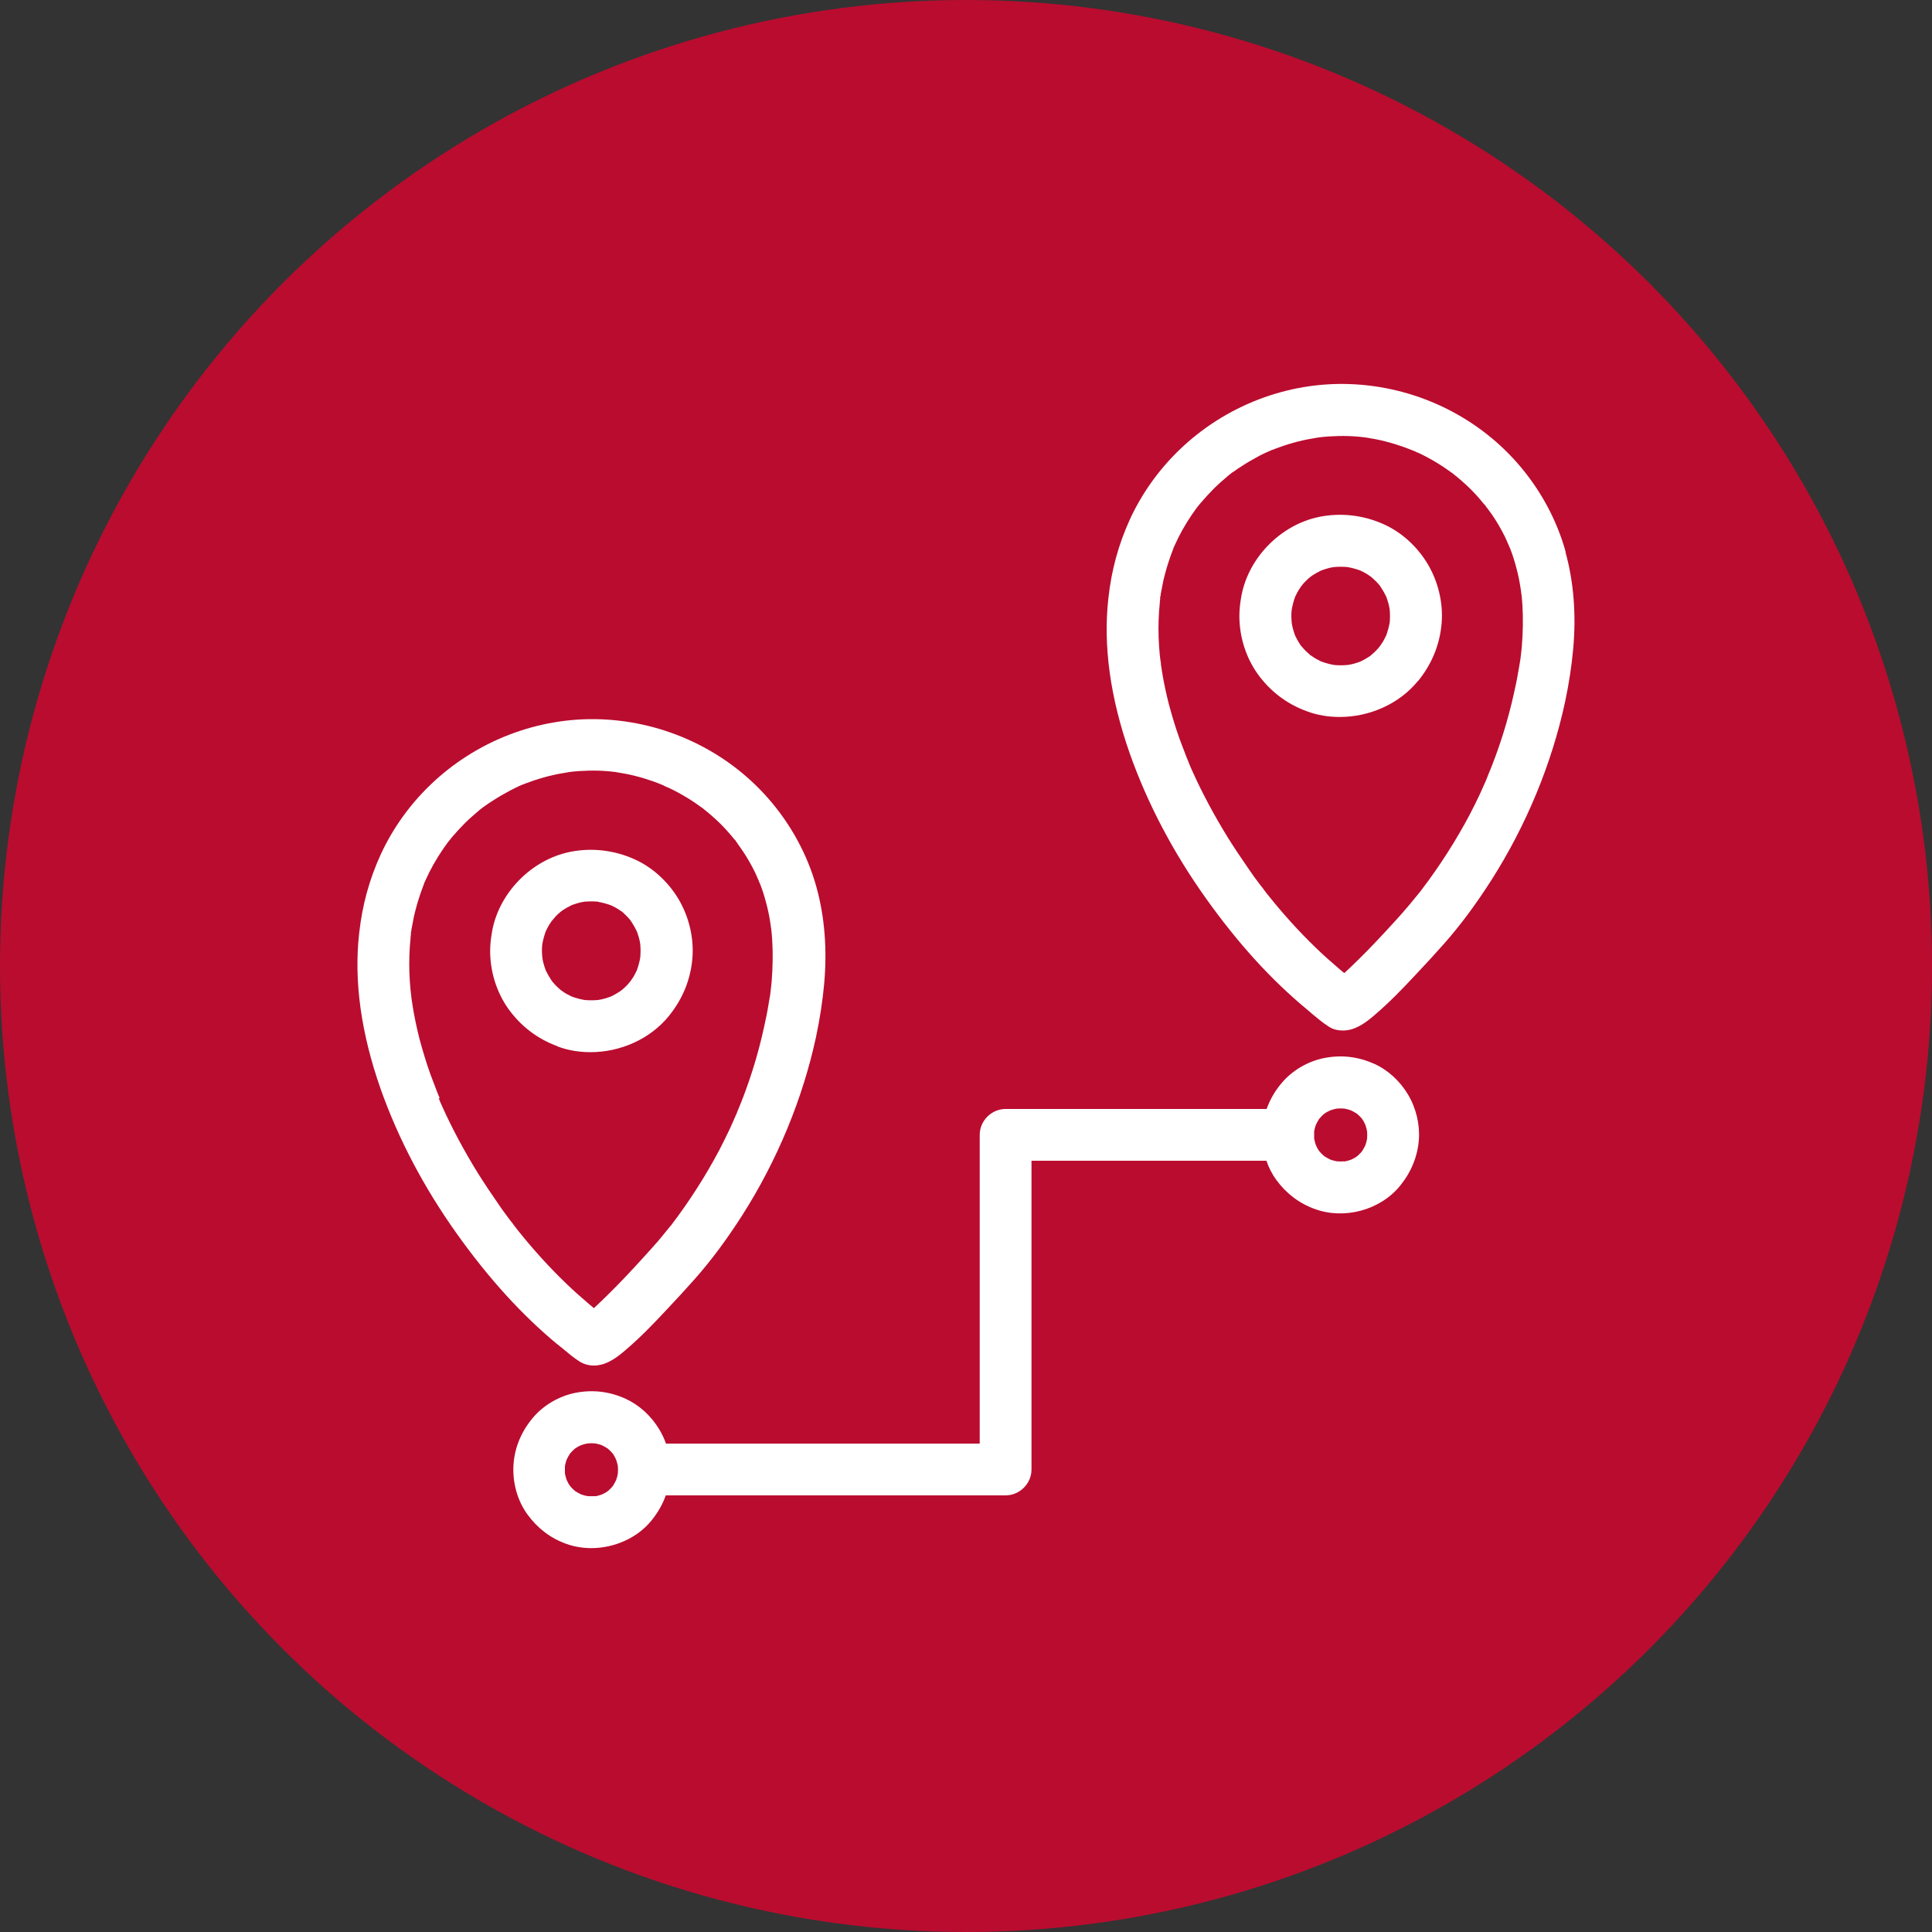
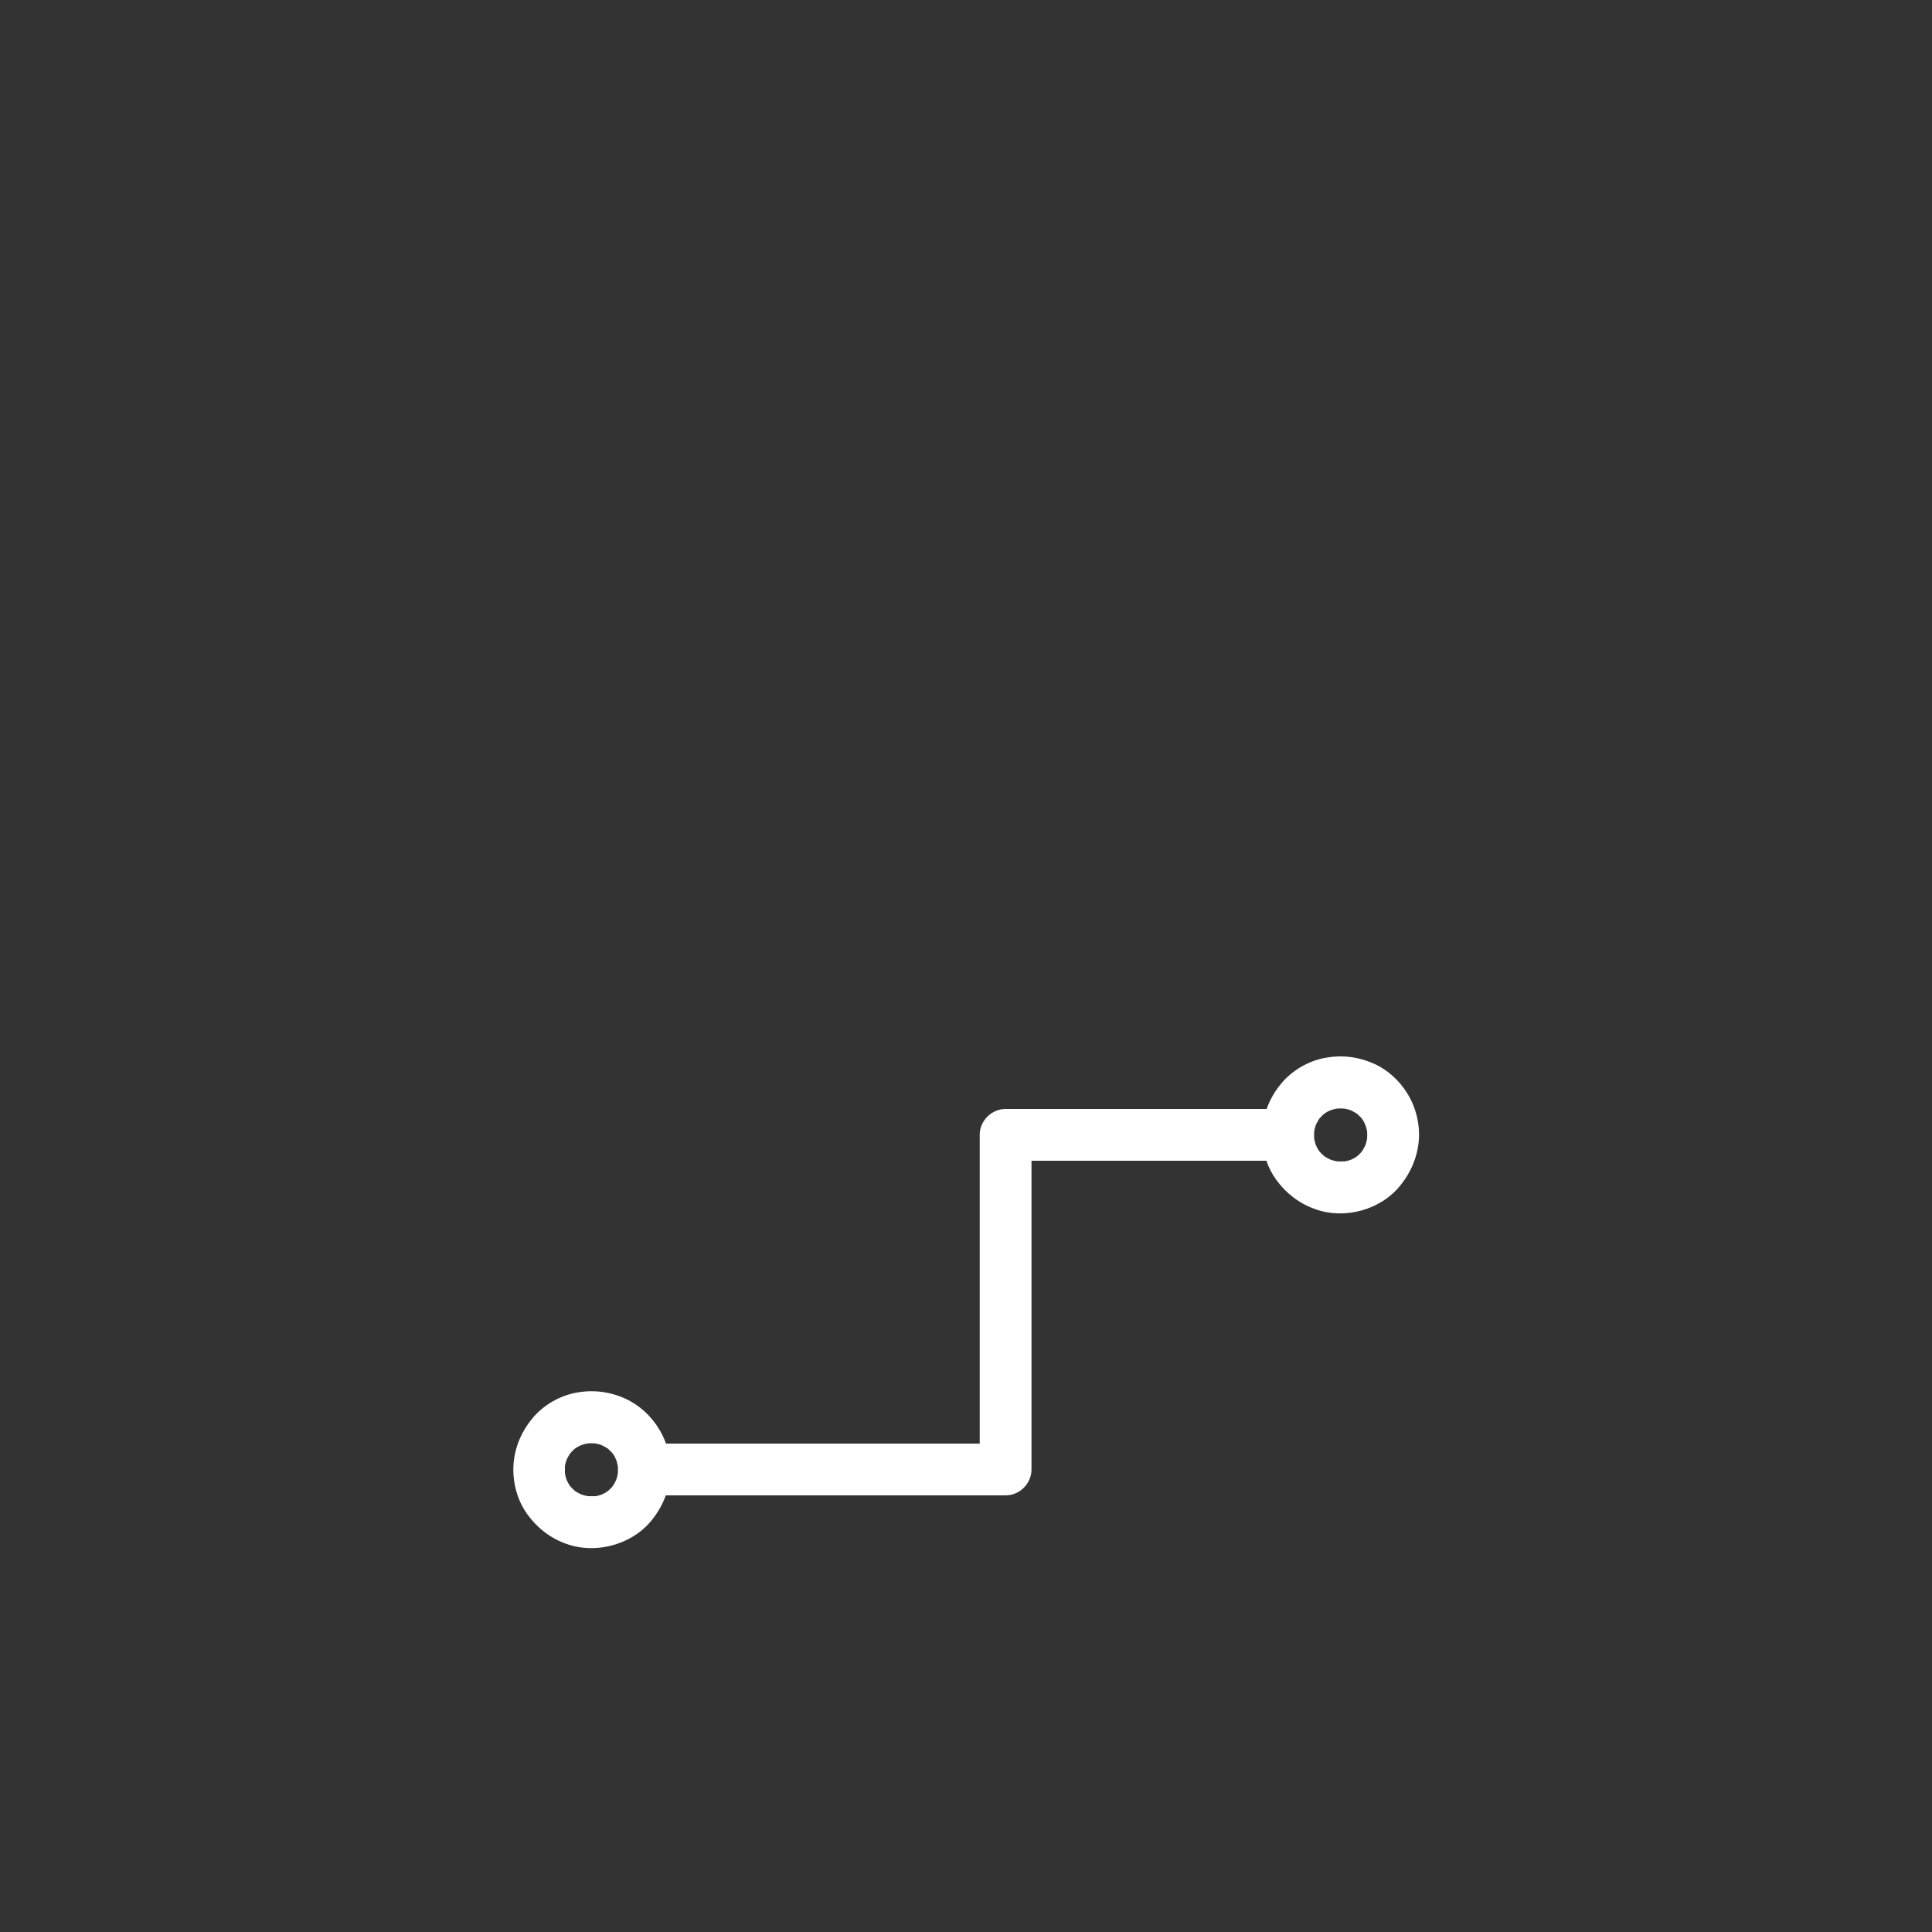
<svg xmlns="http://www.w3.org/2000/svg" id="Layer_1" data-name="Layer 1" viewBox="0 0 100 100">
  <rect x="0" y="0" width="100" height="100" fill="#333333" stroke="none" />
  <defs>
    <style>
      .cls-1 {
        fill: #ba0c2f;
      }

      .cls-2 {
        fill: #fff;
      }
    </style>
  </defs>
-   <circle class="cls-1" cx="50" cy="50" r="50" />
  <g>
-     <path class="cls-2" d="M81.04,28.57c-.46-1.67-1.33-3.27-2.51-4.61-2.17-2.47-5.33-3.96-8.66-4.08-3.24-.12-6.46,1.12-8.83,3.41-1.07,1.03-1.95,2.27-2.56,3.6-.58,1.27-.95,2.6-1.11,4.07-.28,2.47.1,5.17,1.11,8.05.91,2.57,2.23,5.09,3.94,7.49,1.66,2.33,3.37,4.21,5.23,5.75.07.06.15.12.22.19.29.24.58.49.91.7.21.14.47.2.73.2.17,0,.34-.03.5-.08.47-.16.83-.46,1.15-.73l.02-.02c.74-.63,1.42-1.34,2.02-1.98.57-.6,1.07-1.15,1.55-1.69.84-.95,1.64-2.03,2.44-3.28,1.81-2.84,3.13-6.03,3.82-9.24.2-.94.34-1.87.42-2.75.16-1.79.02-3.47-.4-4.99ZM69.57,50.36c-.09-.07-.17-.14-.25-.21-.4-.34-.82-.71-1.22-1.1-.83-.8-1.64-1.69-2.41-2.65-.1-.12-.19-.24-.28-.36h0s0,0,0,0c0,0-.01-.02-.02-.03-.01-.02-.02-.03-.03-.04,0,0,0,0,0,0-.05-.06-.1-.13-.15-.19-.2-.26-.39-.52-.57-.79-.37-.53-.73-1.07-1.07-1.61-.71-1.15-1.34-2.32-1.86-3.48-.06-.13-.12-.27-.17-.4,0,0,0,0,0,0,0-.01,0-.02-.01-.03l-.02-.04h0,0s0-.01,0-.01c-.03-.08-.07-.16-.1-.24-.12-.31-.24-.62-.35-.92-.22-.61-.4-1.22-.56-1.81-.16-.63-.29-1.25-.38-1.85,0-.06-.02-.13-.03-.18v-.08c-.03-.15-.04-.29-.06-.44-.03-.31-.05-.61-.06-.91-.02-.6,0-1.2.06-1.77,0-.07.01-.14.02-.21v-.12s.02-.02.02-.03c0,0,0,0,0,0,0-.01,0-.02,0-.03,0-.06.02-.12.03-.18,0-.04.01-.07.02-.11.05-.29.11-.58.19-.86.07-.28.16-.55.25-.82.05-.13.09-.26.14-.38.01-.04.03-.07.04-.11,0,0,0,0,0-.01h0s0,0,0,0c0-.01.01-.02.02-.04.02-.04.04-.09.05-.11.24-.54.54-1.07.88-1.57.08-.12.16-.23.24-.34l.07-.09c.05-.06.1-.12.15-.18.22-.26.46-.52.7-.76.24-.24.51-.47.77-.69l.09-.07c.05-.04.1-.08.16-.11.14-.1.28-.2.43-.29.29-.19.59-.36.89-.52.15-.08.3-.15.44-.21.06-.03.12-.05.18-.08l.06-.02s.07-.03.1-.04c.63-.24,1.28-.43,1.94-.54.07-.01.14-.02.22-.04.04,0,.09-.01.13-.02.17-.02.35-.04.52-.05.33-.02.67-.03,1-.02.17,0,.34.02.5.03.09,0,.18.02.27.03.04,0,.08,0,.11.01h.01c.37.06.7.12,1.01.2.32.08.64.18.96.29.14.05.29.11.47.18l.1.04c.08.04.17.08.25.11.61.29,1.2.65,1.74,1.05.03.03.07.06.11.09.05.04.11.09.16.13.14.12.28.24.41.36.26.24.5.49.73.76.05.06.1.12.15.18.02.03.05.06.08.09.01.01.02.03.04.04.01.02.03.05.05.08.03.03.05.07.08.1.06.09.13.18.19.26.21.3.4.62.57.94.08.15.16.31.23.47.01.03.02.05.03.08.02.05.05.11.08.17v.02s.04.06.05.1c.13.33.24.68.33,1.03.09.33.16.67.21,1.01,0,.02.01.08.02.12,0,.02,0,.04.01.06,0,0,0,0,0,0h0s0,.02,0,.02c0,.04.01.09.02.13.02.19.04.38.05.57.04.67.03,1.39-.03,2.14-.02.19-.04.4-.07.63l-.03.19c-.02.12-.04.23-.06.35-.06.38-.14.78-.23,1.17-.16.74-.36,1.49-.59,2.22-.23.73-.5,1.47-.8,2.18,0,.02-.02.04-.02.06l-.02.05s0,0,0,0c-.03.08-.07.16-.1.23-.08.19-.17.37-.25.56-.17.35-.34.71-.52,1.05-.71,1.34-1.55,2.66-2.51,3.92,0,.01-.02.02-.02.03-.01.02-.03.03-.04.05-.06.07-.12.15-.18.22-.11.13-.24.29-.37.45-.04.05-.08.09-.12.14h0c-.17.2-.35.41-.58.66-.72.79-1.31,1.42-1.88,1.98-.23.23-.5.49-.78.75Z" />
-     <path class="cls-2" d="M73.39,35.26c.72-.88,1.14-1.9,1.23-3.02.08-1.05-.18-2.14-.73-3.06-.55-.91-1.36-1.64-2.28-2.05-1.05-.47-2.2-.6-3.31-.38-2.05.41-3.76,2.19-4.07,4.24-.04.24-.08.55-.08.89,0,1.09.34,2.14.93,2.98.65.91,1.51,1.57,2.55,1.95.55.21,1.14.3,1.72.3,1.53,0,3.07-.67,4.04-1.86ZM71.93,32.22c-.04.23-.1.45-.18.67-.08.17-.16.32-.26.46-.02.03-.04.06-.07.1h0c-.07.09-.14.17-.21.24-.07.07-.15.14-.22.2l-.03.03s-.05.04-.08.06c-.14.09-.29.18-.46.26-.22.08-.44.15-.67.18-.23.02-.46.02-.69,0-.23-.04-.45-.1-.67-.18-.17-.08-.32-.16-.46-.26-.03-.02-.06-.04-.09-.06h-.01c-.08-.08-.16-.15-.24-.22-.07-.07-.14-.15-.2-.22l-.03-.03s-.04-.06-.06-.08c-.09-.14-.18-.29-.26-.46-.08-.22-.15-.44-.18-.67-.01-.13-.02-.24-.02-.34,0-.1,0-.22.02-.35.04-.23.1-.45.18-.67.08-.17.16-.32.26-.46.02-.03.05-.07.07-.1h0c.07-.09.14-.17.21-.24.07-.07.15-.14.23-.21l.03-.02s.06-.04.08-.06c.14-.09.29-.18.46-.26.22-.08.44-.15.67-.18.23-.02.46-.02.69,0,.23.04.45.1.67.18.17.08.32.16.46.26.03.02.06.04.1.07h0c.08.07.16.15.24.22.07.07.14.15.2.22l.02.03s.04.06.06.09c.09.14.18.29.26.46.08.22.15.44.18.67.02.23.02.46,0,.69Z" />
-     <path class="cls-2" d="M28.87,69.59c.07.06.15.13.23.19.29.24.58.49.91.7.21.13.47.2.73.2.17,0,.34-.03.5-.08.47-.16.83-.46,1.15-.73l.02-.02c.74-.63,1.42-1.34,2.02-1.98.57-.6,1.07-1.15,1.55-1.69.84-.95,1.64-2.03,2.44-3.28,1.81-2.84,3.13-6.03,3.82-9.24.2-.95.34-1.87.42-2.75.16-1.79.02-3.47-.4-4.99-.46-1.67-1.33-3.27-2.51-4.61-2.17-2.47-5.33-3.96-8.66-4.08-3.24-.12-6.46,1.12-8.83,3.41-1.07,1.03-1.95,2.27-2.56,3.6-.58,1.27-.95,2.6-1.11,4.07-.28,2.47.1,5.17,1.11,8.05.91,2.57,2.23,5.09,3.94,7.49,1.66,2.33,3.37,4.21,5.23,5.75ZM22.75,56.84s0,0,0,0c0,0,0-.01,0-.02v-.02s-.02-.02-.02-.02h0,0s0,0,0,0h0c-.03-.09-.07-.17-.1-.25-.12-.31-.24-.62-.35-.92-.22-.61-.4-1.22-.56-1.81-.16-.62-.29-1.25-.38-1.85l-.04-.27c-.02-.15-.03-.29-.05-.44-.03-.3-.05-.61-.06-.91-.02-.6,0-1.2.06-1.77,0-.07.01-.14.02-.21v-.12s.02-.02.02-.03c0,0,0,0,0,0,0-.01,0-.02,0-.03,0-.06.02-.12.03-.18l.02-.11c.05-.29.11-.58.19-.86.07-.28.16-.55.25-.82.04-.12.09-.25.14-.38.01-.04.03-.07.04-.11,0,0,0,0,0-.01h0s0,0,0,0c0-.01.01-.02.02-.04.02-.04.04-.09.05-.11.24-.54.54-1.07.88-1.57.08-.12.16-.23.24-.34l.07-.09c.05-.06.1-.12.15-.19.22-.26.46-.52.7-.76.24-.24.51-.47.77-.69l.09-.07c.05-.04.1-.08.15-.11.14-.1.28-.2.43-.29.29-.19.59-.36.89-.52.15-.08.3-.15.44-.22.06-.03.12-.05.18-.08l.06-.02s.07-.03.1-.04c.63-.24,1.28-.43,1.94-.54.07-.01.15-.02.22-.04.04,0,.09-.01.12-.02.17-.02.35-.04.52-.05.33-.02.67-.03,1-.02.17,0,.33.02.5.03.09,0,.18.02.27.03.04,0,.08,0,.11.01,0,0,0,0,0,0,.37.06.7.12,1.01.2.32.08.65.18.96.29.14.05.29.11.46.18l.1.05c.08.04.17.08.25.11.61.29,1.2.65,1.74,1.05.03.03.07.06.11.09.05.04.11.09.16.13.14.12.28.24.41.36.26.24.5.49.73.76.05.06.1.12.15.18.02.03.05.06.08.09.01.01.02.03.04.04.01.02.03.05.05.08.03.03.05.07.07.1.06.09.13.18.19.27.21.3.4.62.57.94.08.15.16.31.23.47.01.03.02.05.03.08.02.05.05.11.08.17v.02s.03.07.05.1c.13.33.24.68.33,1.03.09.33.16.67.21,1.01,0,.02.01.07.02.12,0,.02,0,.04.01.07,0,0,0,0,0,0v.02s.01.09.02.13c.02.19.04.38.05.57.04.67.03,1.39-.03,2.14-.02.19-.04.4-.07.63h0s0,.01,0,.01l-.03.18c-.02.12-.04.23-.06.35-.06.38-.14.77-.23,1.17-.16.74-.36,1.49-.59,2.22-.23.73-.5,1.47-.8,2.18,0,.02-.02.04-.02.06l-.03.06c-.03.08-.07.16-.1.23-.08.19-.17.38-.25.56-.17.35-.34.71-.52,1.05-.71,1.34-1.55,2.66-2.51,3.92,0,.01-.02.02-.03.03-.01.02-.03.03-.04.05-.06.07-.12.15-.18.22-.1.13-.24.29-.37.45-.04.05-.08.1-.13.15-.17.19-.35.4-.58.65-.72.79-1.31,1.42-1.88,1.98-.23.23-.5.49-.78.75-.08-.07-.17-.14-.25-.21-.4-.34-.82-.71-1.22-1.1-.83-.8-1.64-1.69-2.41-2.65-.1-.12-.19-.24-.28-.36,0,0,0,0,0,0h0s0,0,0,0c0,0-.01-.02-.02-.03-.01-.02-.02-.03-.03-.04,0,0,0,0,0,0-.05-.06-.1-.13-.15-.19-.19-.26-.39-.52-.57-.79-.37-.53-.73-1.07-1.07-1.61-.71-1.15-1.34-2.32-1.86-3.48-.06-.13-.12-.27-.17-.4ZM36.46,41.87h0s0,0,0,0c0,0,0,0,0,0Z" />
-     <path class="cls-2" d="M28.85,54.16c.55.21,1.14.3,1.72.3,1.53,0,3.07-.67,4.04-1.86.72-.88,1.14-1.9,1.23-3.02.08-1.05-.18-2.14-.73-3.06-.55-.91-1.36-1.64-2.28-2.05-1.05-.47-2.2-.6-3.31-.38-2.05.41-3.76,2.19-4.07,4.24-.04.24-.08.55-.08.89,0,1.09.34,2.14.93,2.98.65.91,1.51,1.57,2.55,1.95ZM30.96,46.68c.23.04.45.1.67.18.17.08.32.16.46.26.03.02.06.04.09.06h.01c.08.08.16.15.23.22.07.07.14.15.2.22l.02.03s.04.06.06.09c.09.14.18.29.26.46.08.22.15.44.18.67.02.23.02.46,0,.69-.04.23-.1.45-.18.67-.08.17-.16.32-.26.46-.02.03-.04.06-.07.1h0c-.07.09-.14.17-.21.24-.07.07-.15.14-.23.21l-.03.02s-.06.04-.08.06c-.14.09-.29.18-.46.26-.22.08-.44.15-.67.18-.23.02-.46.02-.69,0-.23-.04-.45-.1-.67-.18-.17-.08-.32-.16-.46-.26-.03-.02-.06-.04-.1-.07h0s0,0,0,0c-.08-.07-.16-.14-.23-.21-.07-.07-.14-.15-.21-.23l-.02-.03s-.04-.06-.06-.09c-.09-.14-.18-.29-.26-.46-.08-.22-.15-.44-.18-.67-.01-.13-.02-.24-.02-.34,0-.1,0-.22.02-.35.04-.23.1-.45.18-.67.08-.17.16-.32.26-.46.02-.03.04-.06.06-.09h.01c.07-.09.14-.17.21-.25.07-.07.15-.14.22-.2l.04-.03s.05-.04.08-.06c.14-.09.29-.18.46-.26.22-.08.44-.15.67-.18.23-.02.46-.02.69,0Z" />
    <path class="cls-2" d="M71.14,55.07c-.83-.38-1.7-.48-2.58-.31-.85.16-1.69.65-2.24,1.32-.34.4-.59.85-.76,1.32h-11.71c-.2,0-.39,0-.59,0-.39,0-.8,0-1.2,0,0,0-.01,0-.01,0-.73,0-1.34.61-1.34,1.34v15.2c0,.23,0,.46,0,.69,0,.03,0,.06,0,.09h-15.05c-.25,0-.5,0-.75,0-.15,0-.29,0-.44,0-.09-.26-.21-.51-.35-.74-.42-.7-1.04-1.26-1.74-1.58-.83-.38-1.7-.48-2.58-.31-.85.16-1.69.65-2.24,1.32-.64.77-.99,1.69-.99,2.66,0,.86.27,1.69.74,2.33.52.71,1.19,1.22,2,1.51.42.15.86.22,1.3.22,1.18,0,2.38-.52,3.12-1.44.32-.4.57-.83.73-1.29h15.3c.25,0,.5,0,.75,0,.5,0,1.02,0,1.53,0,0,0,.01,0,.01,0,.73,0,1.34-.61,1.34-1.34v-15.2c0-.23,0-.46,0-.69,0-.03,0-.06,0-.09h11.47c.2,0,.39,0,.59,0,.03,0,.07,0,.1,0,.12.36.3.7.51.99.52.71,1.19,1.22,2,1.51,1.54.56,3.4.05,4.42-1.22.56-.69.89-1.49.96-2.36.06-.79-.14-1.65-.57-2.36-.42-.7-1.04-1.26-1.74-1.58ZM69.58,60.11c-.13.01-.25.01-.38,0-.12-.02-.23-.05-.34-.09-.11-.05-.21-.11-.29-.16-.01,0-.02-.01-.03-.02-.04-.04-.09-.08-.13-.12-.04-.04-.08-.08-.12-.13,0-.01-.02-.02-.02-.03-.06-.08-.11-.18-.16-.29-.04-.11-.07-.23-.09-.34,0-.07,0-.13,0-.18,0-.06,0-.12,0-.19.02-.12.05-.23.09-.34.05-.11.11-.21.16-.29,0-.01.01-.02.02-.03.04-.04.08-.09.12-.13s.08-.08.13-.12c.01,0,.02-.02.03-.02.08-.06.18-.11.29-.16.11-.04.23-.07.34-.09.13-.01.25-.01.38,0,.12.02.23.05.34.09.11.05.21.11.29.16.01,0,.02.02.03.02.04.04.09.08.13.12.04.04.08.08.12.13,0,.01.02.02.02.03.06.08.11.18.16.29.04.11.07.23.09.34.01.13.01.25,0,.38-.02.12-.05.23-.09.34-.05.11-.11.21-.16.29,0,.01-.02.02-.02.03-.04.05-.08.09-.12.13-.04.04-.08.08-.13.12-.01,0-.02.02-.03.02-.08.06-.18.11-.29.16-.11.04-.23.07-.34.09ZM30.8,77.44c-.13.01-.25,0-.38,0-.12-.02-.23-.05-.34-.09-.11-.05-.21-.11-.29-.16-.01,0-.02-.01-.03-.02-.04-.04-.09-.08-.13-.12-.04-.04-.08-.08-.12-.13,0-.01-.02-.02-.02-.03-.06-.08-.11-.18-.16-.29-.04-.11-.07-.23-.09-.34,0-.07,0-.13,0-.18,0-.06,0-.12,0-.19.02-.12.05-.23.09-.34.05-.11.11-.21.16-.29,0-.01.01-.02.02-.03.04-.04.08-.09.12-.13.04-.04.08-.08.13-.12.01,0,.02-.02.03-.02.08-.06.18-.11.29-.16.11-.04.23-.07.34-.09.13-.01.25-.01.38,0,.12.02.23.05.34.09.11.05.21.11.29.16.01,0,.02.02.03.02.04.04.09.08.13.12s.08.09.12.13c0,.01.02.02.02.03.06.08.11.18.16.29.04.11.07.23.09.34.01.13.01.25,0,.38-.02.12-.05.23-.09.34-.05.11-.11.21-.16.29,0,.01-.02.02-.02.03-.04.05-.08.09-.12.13-.04.04-.08.08-.13.12-.01,0-.02.02-.03.02-.08.06-.18.11-.29.16-.11.04-.23.07-.34.09Z" />
  </g>
</svg>